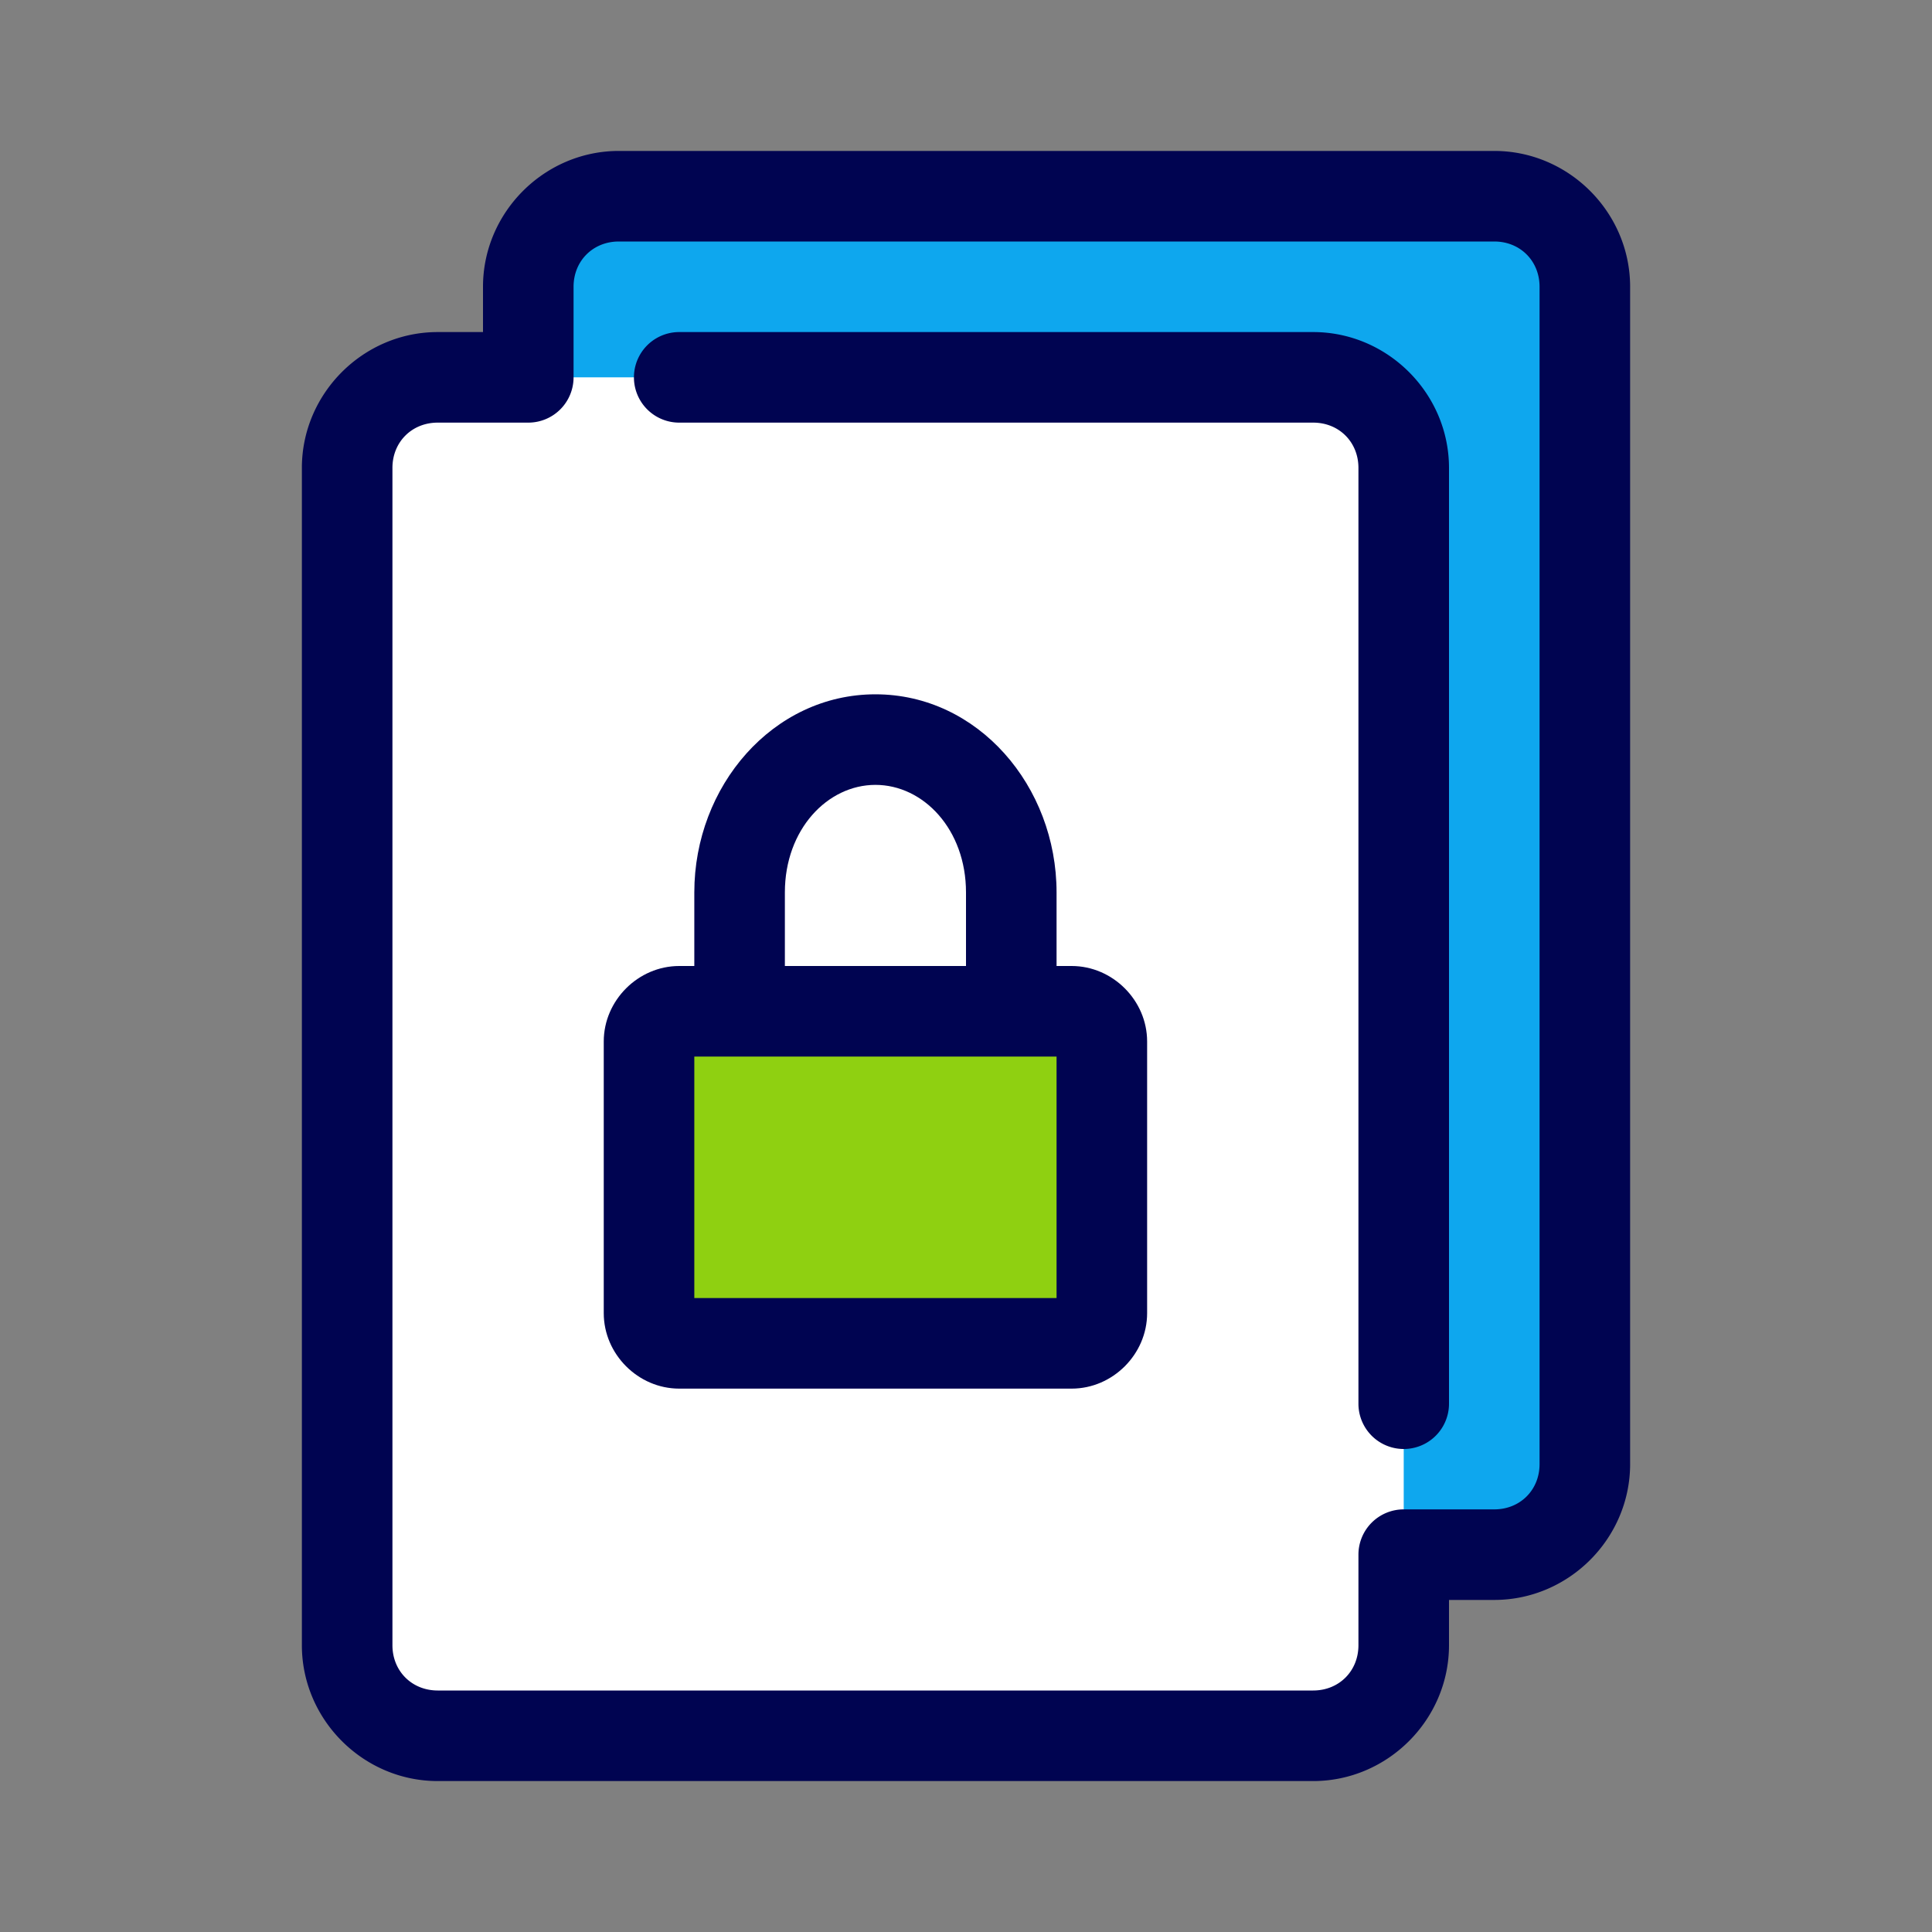
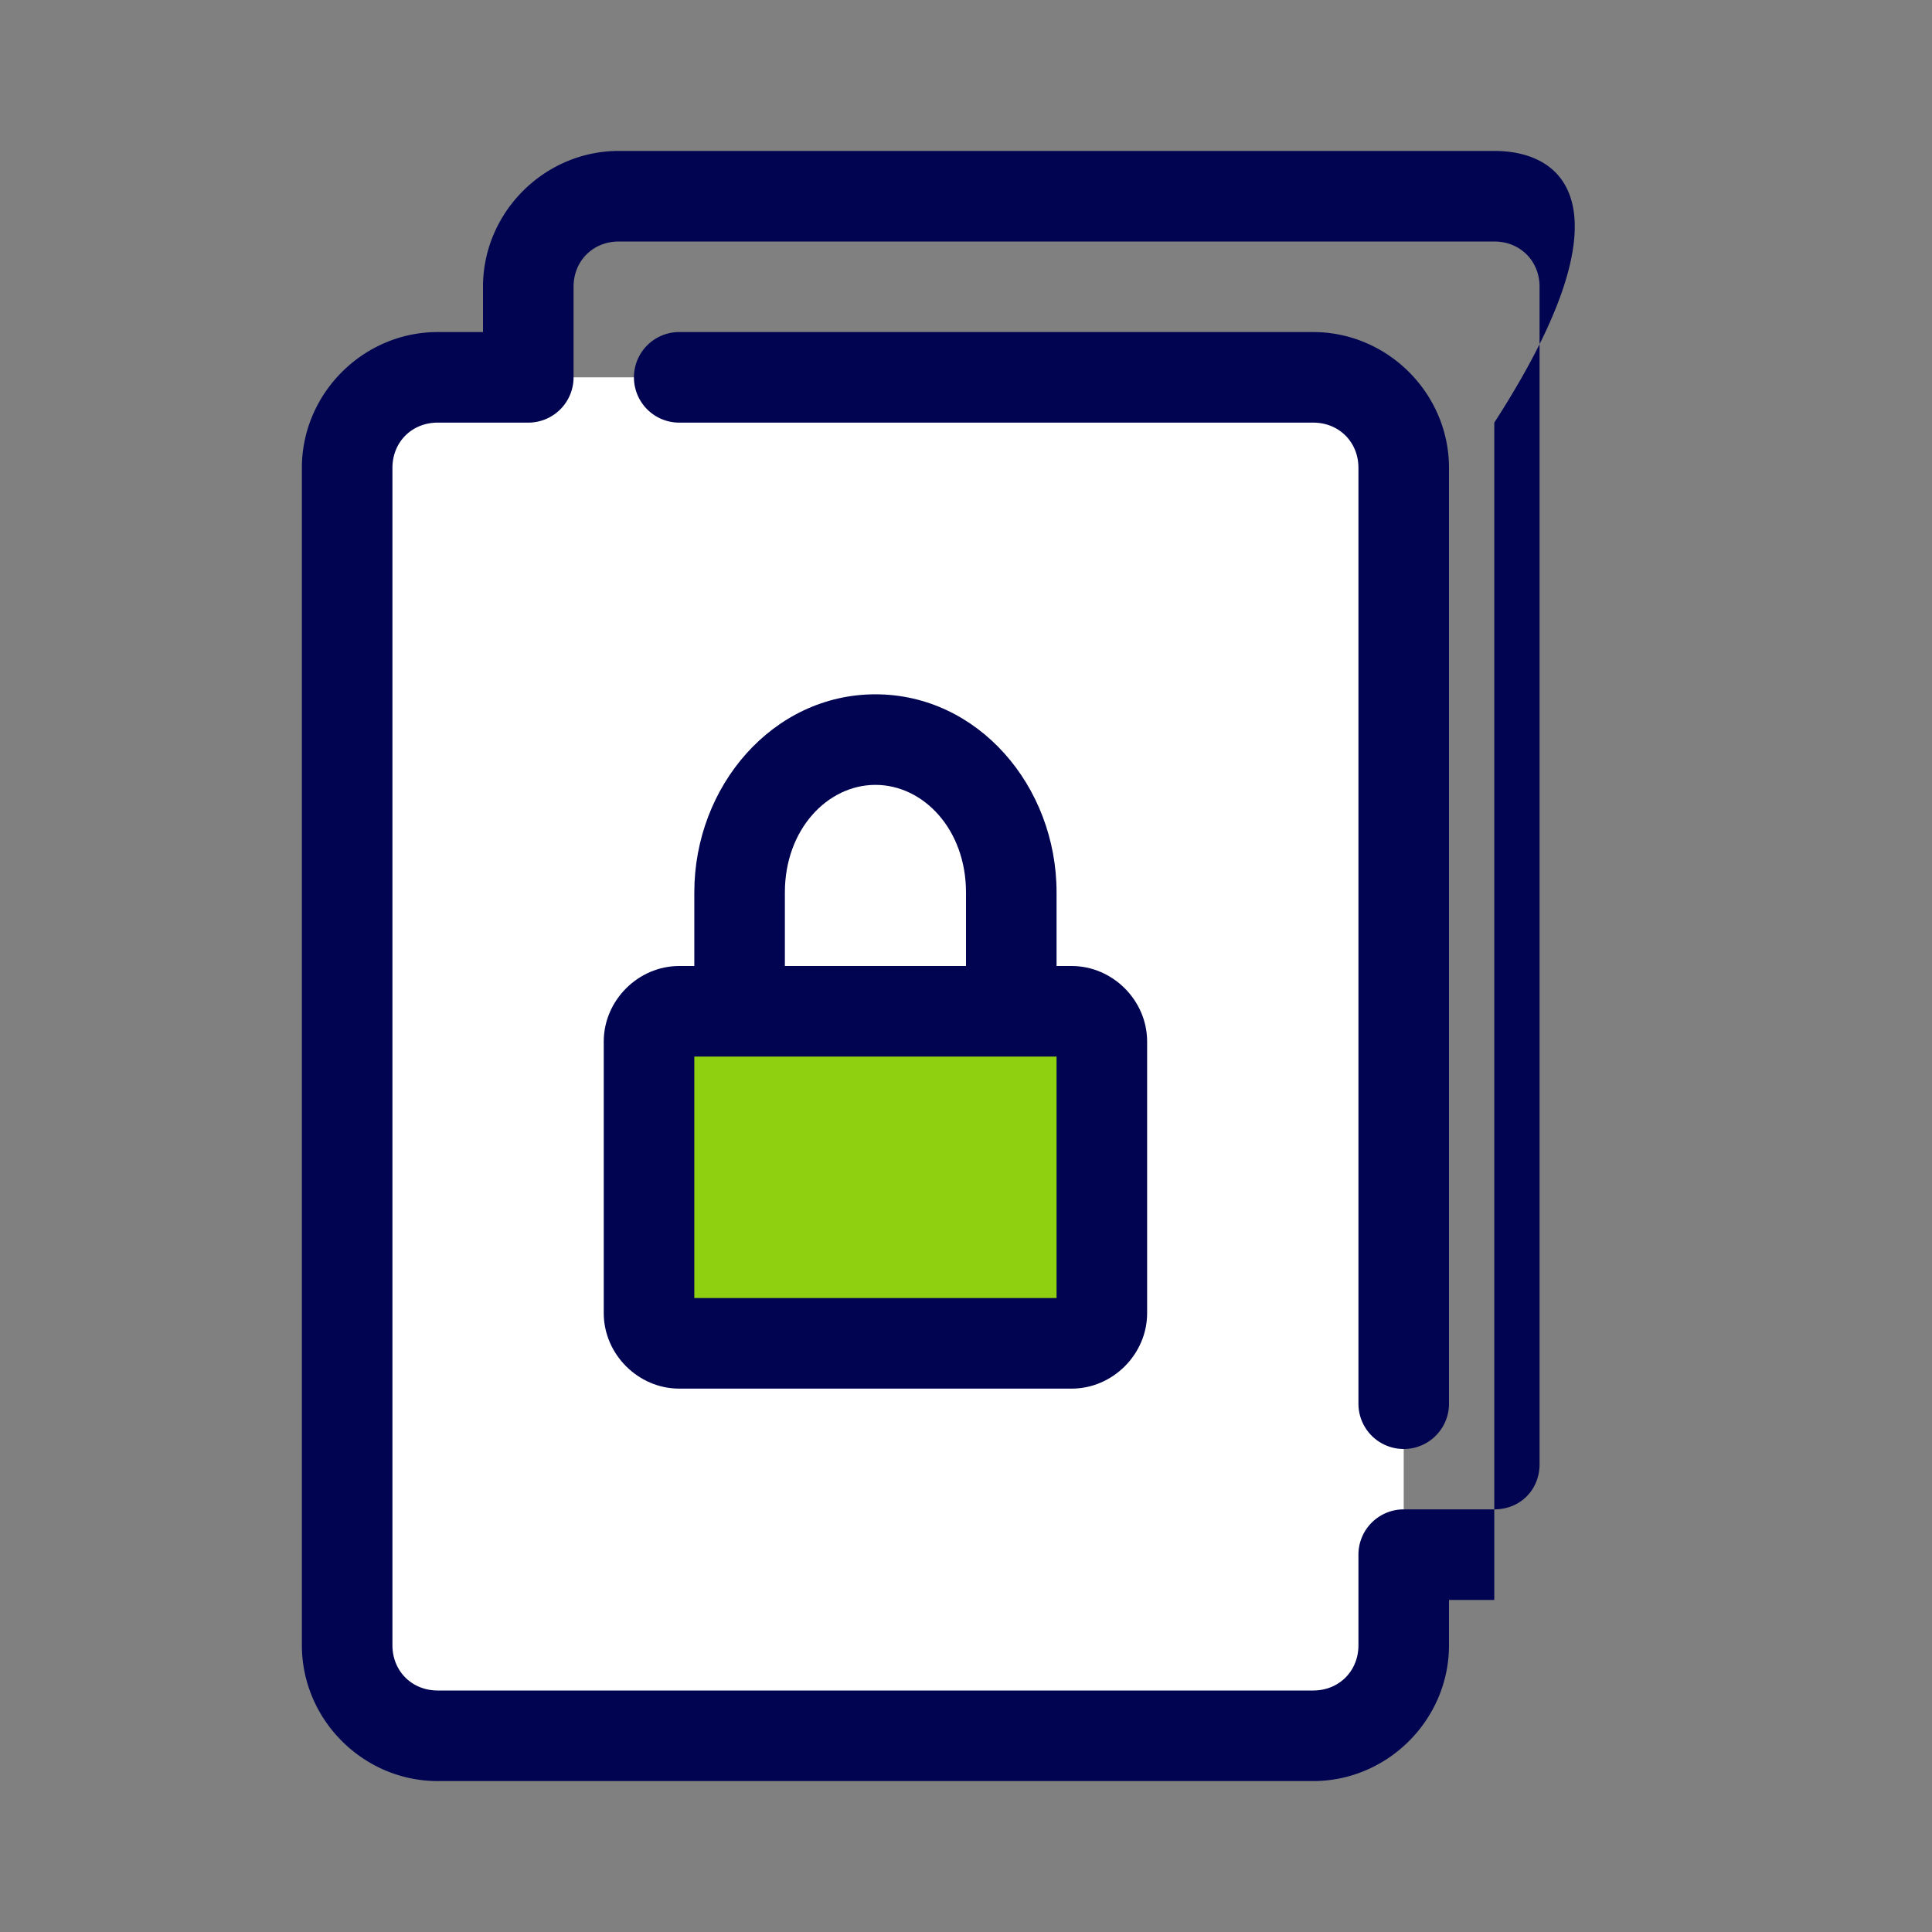
<svg xmlns="http://www.w3.org/2000/svg" viewBox="0 0 64 64">
  <rect x="0" y="0" width="64" height="64" fill="#808080" stroke="none" />
-   <rect width="35" height="45" x="17.5" y="6.5" fill="#0ea7ee" class="colord7dfeb svgShape" paint-order="fill markers stroke" rx="3" ry="3" />
  <rect width="35" height="45" x="11.5" y="12.5" fill="#fff" class="colorffffff svgShape" paint-order="fill markers stroke" rx="3" ry="3" />
-   <path fill="#000451" d="M20.5 5C18.033 5 16 7.033 16 9.5V11h-1.5c-2.467 0-4.5 2.033-4.5 4.5v39c0 2.467 2.033 4.5 4.5 4.5h29c2.467 0 4.5-2.033 4.5-4.5V53h1.5c2.467 0 4.5-2.033 4.5-4.5v-39C54 7.033 51.967 5 49.5 5zm0 3h29c.857 0 1.5.643 1.5 1.5v39c0 .857-.643 1.5-1.5 1.5h-3a1.5 1.5 0 0 0-1.5 1.5v3c0 .857-.643 1.5-1.5 1.5h-29c-.857 0-1.5-.643-1.5-1.5v-39c0-.857.643-1.5 1.5-1.5h3a1.5 1.5 0 0 0 1.5-1.5v-3c0-.857.643-1.5 1.5-1.5zm2 3a1.5 1.5 0 1 0 0 3h21c.857 0 1.5.643 1.5 1.5v31a1.5 1.5 0 1 0 3 0v-31c0-2.467-2.033-4.5-4.5-4.5z" class="color444852 svgShape" color="#000" paint-order="fill markers stroke" style="font-feature-settings:normal;font-variant-alternates:normal;font-variant-caps:normal;font-variant-ligatures:normal;font-variant-numeric:normal;font-variant-position:normal;isolation:auto;mix-blend-mode:normal;shape-padding:0;text-decoration-color:#000;text-decoration-line:none;text-decoration-style:solid;text-indent:0;text-orientation:mixed;text-transform:none" />
+   <path fill="#000451" d="M20.5 5C18.033 5 16 7.033 16 9.5V11h-1.5c-2.467 0-4.5 2.033-4.5 4.5v39c0 2.467 2.033 4.5 4.5 4.5h29c2.467 0 4.5-2.033 4.5-4.5V53h1.5v-39C54 7.033 51.967 5 49.5 5zm0 3h29c.857 0 1.5.643 1.5 1.5v39c0 .857-.643 1.5-1.5 1.5h-3a1.5 1.5 0 0 0-1.5 1.5v3c0 .857-.643 1.5-1.5 1.5h-29c-.857 0-1.5-.643-1.5-1.5v-39c0-.857.643-1.5 1.5-1.5h3a1.5 1.5 0 0 0 1.5-1.5v-3c0-.857.643-1.5 1.5-1.5zm2 3a1.5 1.5 0 1 0 0 3h21c.857 0 1.5.643 1.5 1.5v31a1.5 1.5 0 1 0 3 0v-31c0-2.467-2.033-4.5-4.5-4.5z" class="color444852 svgShape" color="#000" paint-order="fill markers stroke" style="font-feature-settings:normal;font-variant-alternates:normal;font-variant-caps:normal;font-variant-ligatures:normal;font-variant-numeric:normal;font-variant-position:normal;isolation:auto;mix-blend-mode:normal;shape-padding:0;text-decoration-color:#000;text-decoration-line:none;text-decoration-style:solid;text-indent:0;text-orientation:mixed;text-transform:none" />
  <rect width="15" height="11" x="21.5" y="33.5" fill="#8fd011" class="colorff9191 svgShape" paint-order="fill markers stroke" rx="1" ry="1" />
  <path fill="#000451" d="M29 23c-3.399 0-6 3.042-6 6.563V32h-.5c-1.36 0-2.5 1.14-2.5 2.5v9c0 1.36 1.14 2.5 2.5 2.5h13c1.36 0 2.5-1.14 2.5-2.5v-9c0-1.36-1.14-2.5-2.5-2.5H35v-2.438C35 26.043 32.399 23 29 23zm0 3c1.587 0 3 1.473 3 3.563V32h-6v-2.438C26 27.474 27.413 26 29 26zm-6 9h12v8H23z" class="color444852 svgShape" color="#000" paint-order="fill markers stroke" style="font-feature-settings:normal;font-variant-alternates:normal;font-variant-caps:normal;font-variant-ligatures:normal;font-variant-numeric:normal;font-variant-position:normal;isolation:auto;mix-blend-mode:normal;shape-padding:0;text-decoration-color:#000;text-decoration-line:none;text-decoration-style:solid;text-indent:0;text-orientation:mixed;text-transform:none" />
</svg>